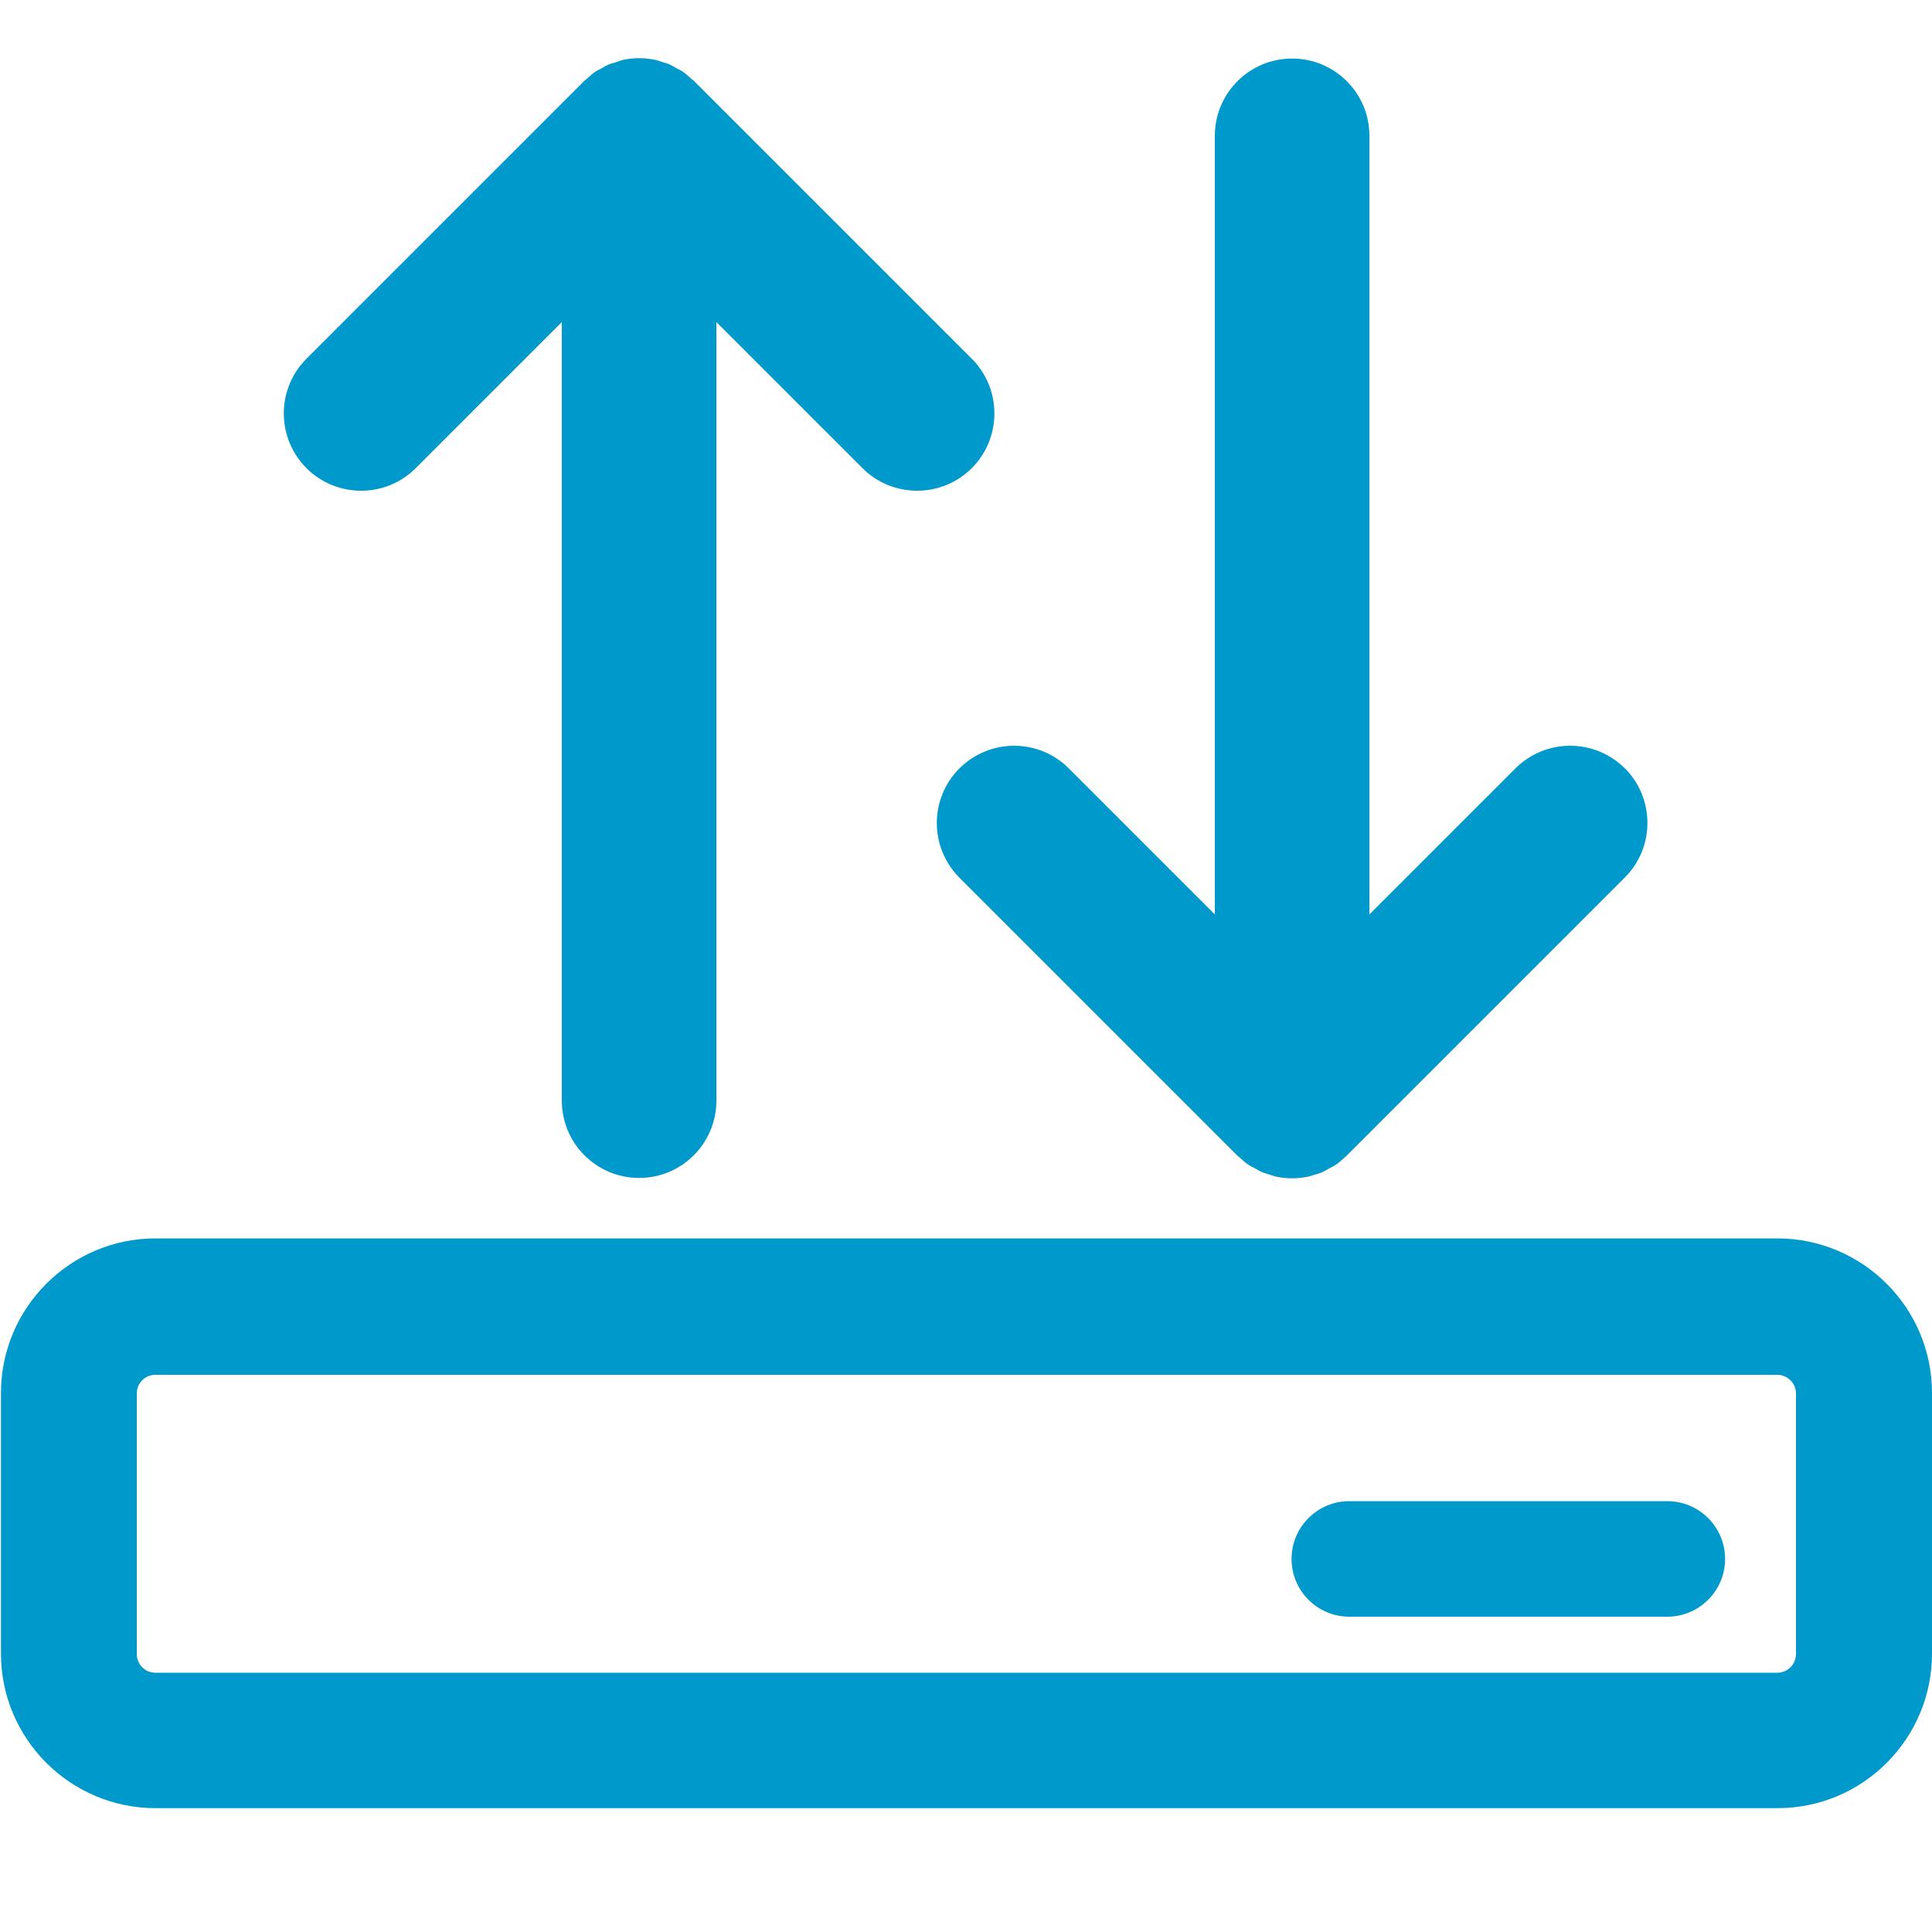
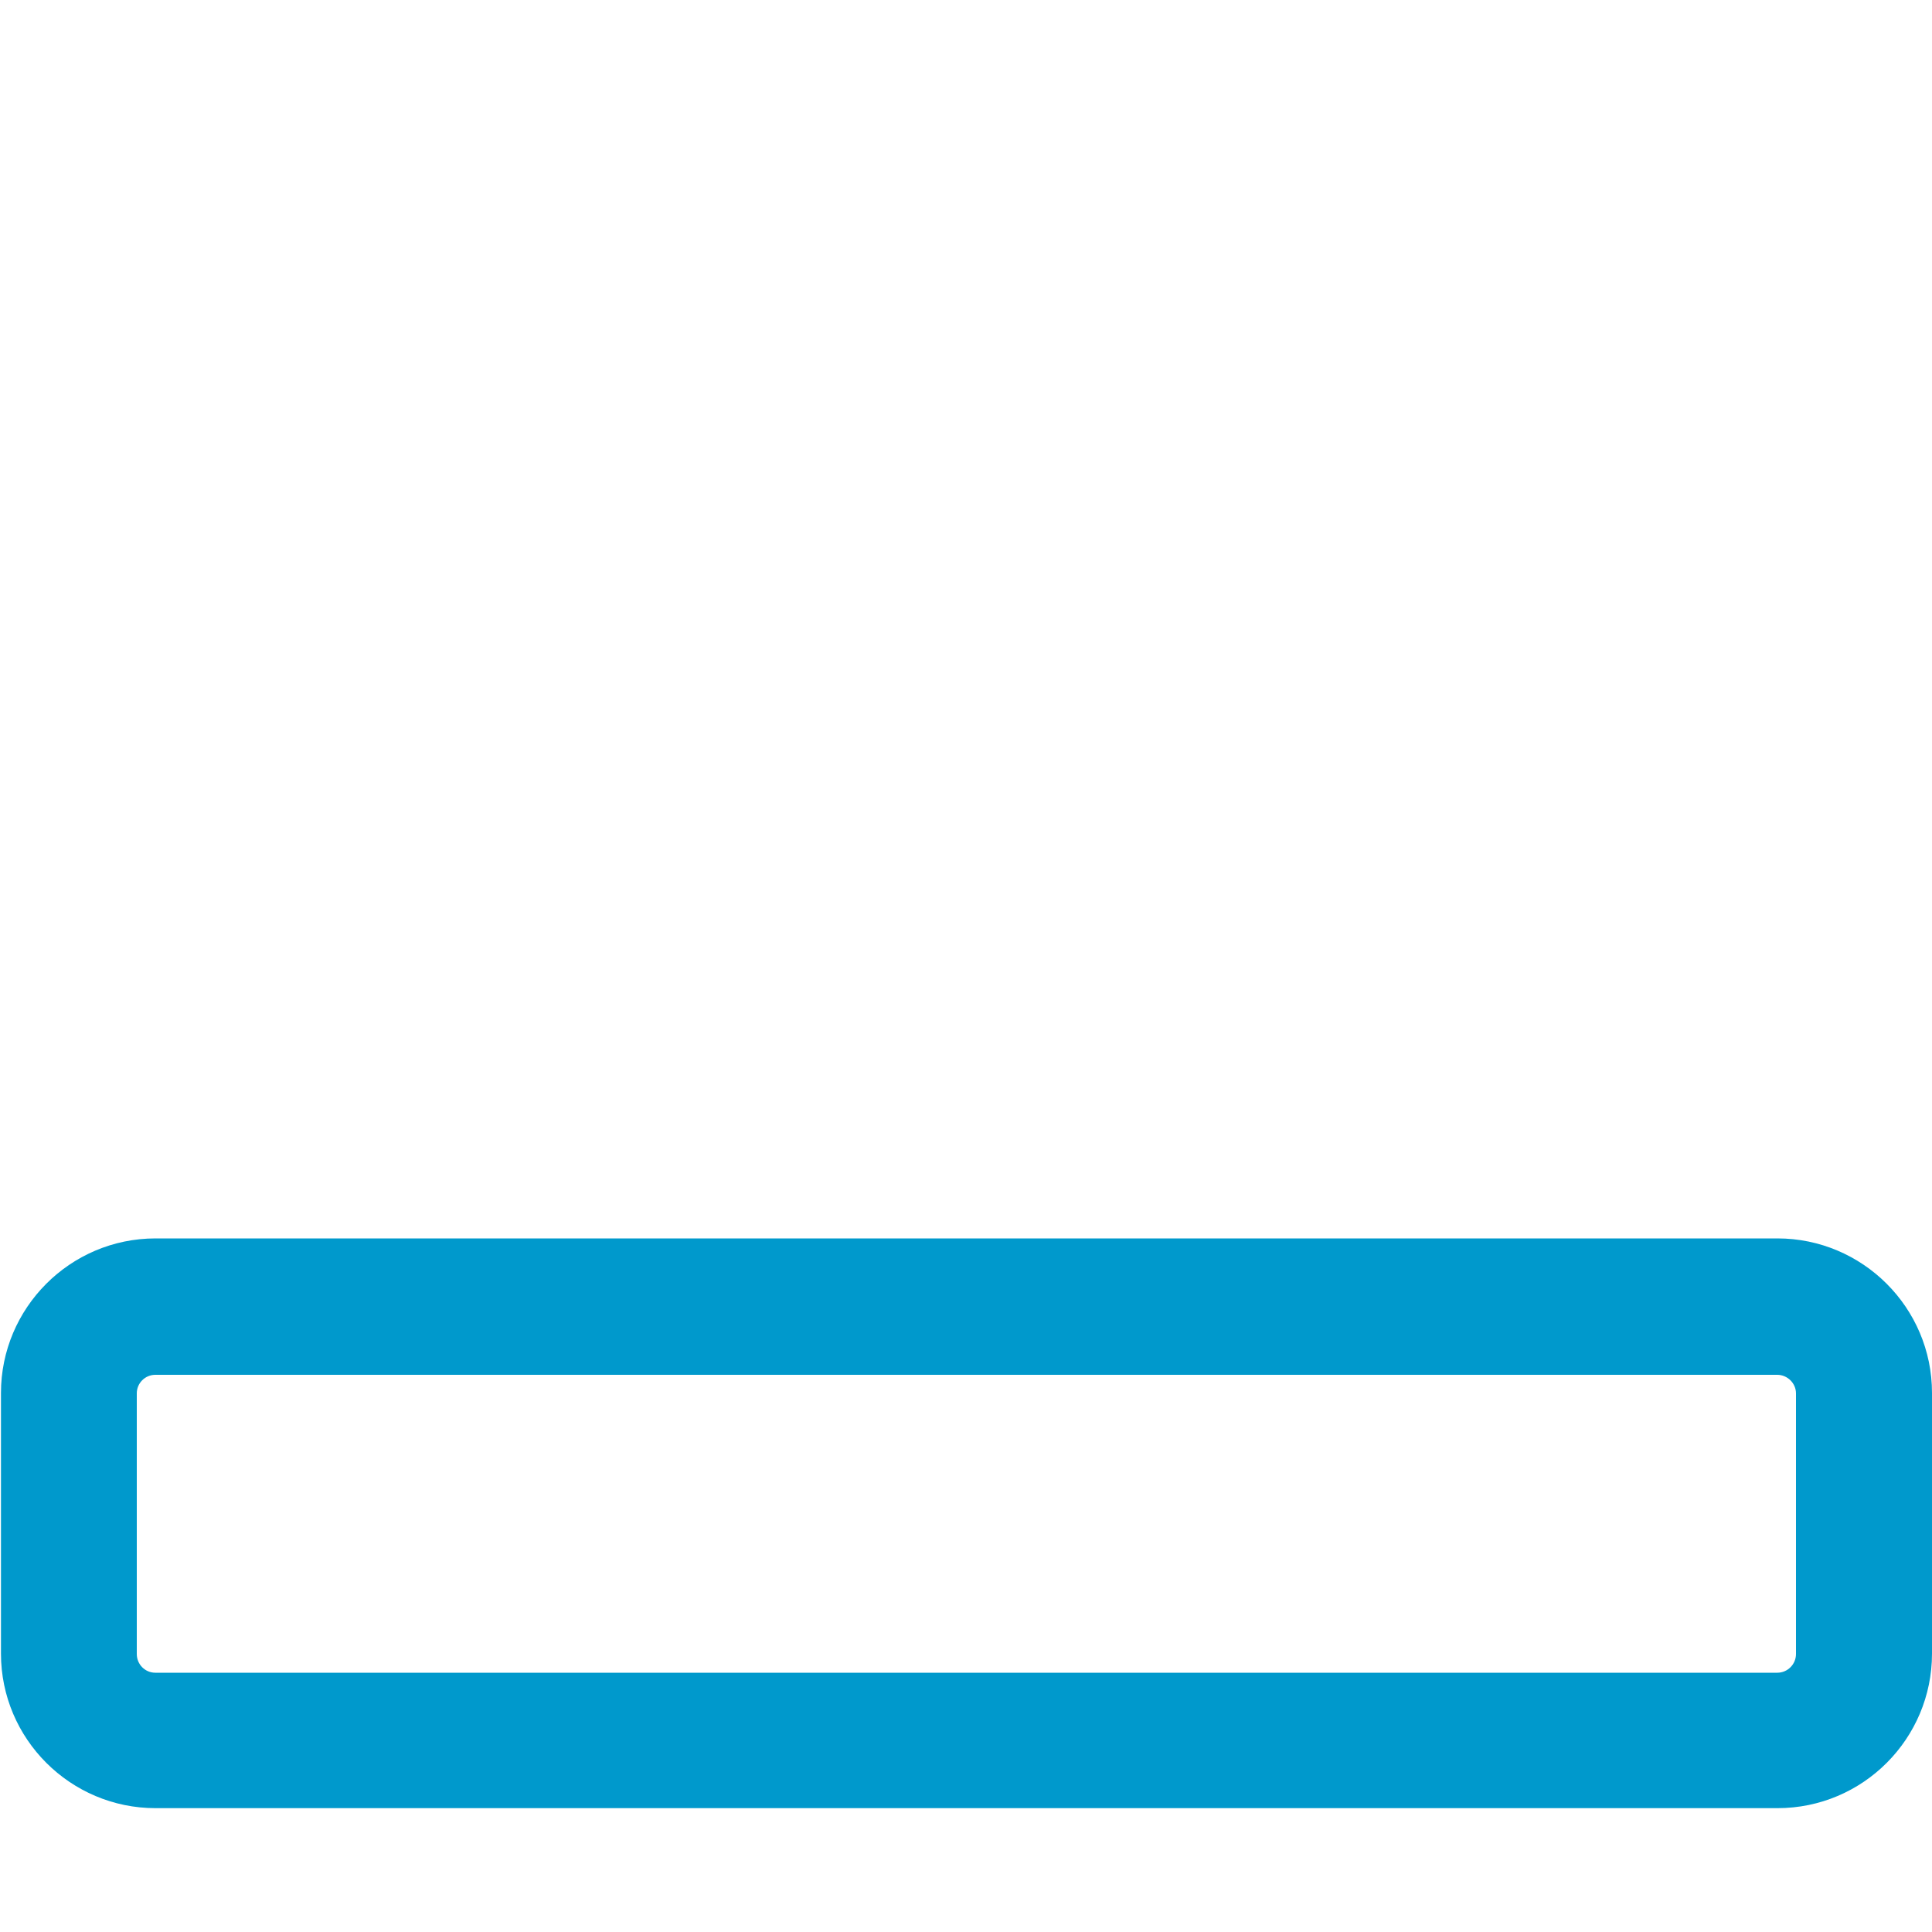
<svg xmlns="http://www.w3.org/2000/svg" viewBox="0 0 100 100" style="enable-background:new 0 0 100 100">
  <g style="fill:#09c">
    <path d="m92 64.1h-83.95c-4.42 0-8 3.6-8 8v13.49c0 4.42 3.6 8 8 8h83.95c4.43 0 8-3.6 8-8v-13.49c0-4.42-3.6-8-8-8m.96 21.51c0 .53-.43.97-.97.97h-83.95c-.53 0-.96-.43-.96-.97v-13.49c0-.53.43-.96.96-.96h83.95c.53 0 .97.44.97.96v13.49" />
-     <path d="m86.3 77.7h-16.46c-1.65 0-2.99 1.34-2.99 2.99s1.34 2.99 2.99 2.99h16.46c1.65 0 2.99-1.34 2.99-2.99s-1.34-2.99-2.99-2.99" />
-     <path d="m50.3 18.57l-14.39-14.39c-.05-.05-.12-.09-.17-.14-.14-.12-.27-.25-.43-.35-.09-.06-.2-.11-.3-.16-.13-.07-.25-.15-.39-.21-.12-.05-.25-.08-.38-.12-.12-.04-.24-.09-.37-.11-.26-.05-.52-.08-.79-.08-.27 0-.53.03-.79.08-.14.03-.28.08-.41.13-.11.04-.23.06-.33.1-.16.06-.3.15-.44.23-.08.05-.17.08-.25.13-.18.12-.35.27-.51.42-.03.03-.07.05-.1.08l-14.39 14.39c-1.56 1.56-1.56 4.09 0 5.66 1.56 1.56 4.1 1.56 5.66 0l7.56-7.56v40.3c0 2.21 1.79 4 4 4s4-1.79 4-4v-40.3l7.56 7.56c.78.78 1.8 1.17 2.83 1.17 1.02 0 2.05-.39 2.83-1.17 1.56-1.56 1.56-4.1 0-5.66" />
-     <path d="m84.1 39.77c-1.56-1.56-4.1-1.56-5.66 0l-7.56 7.56v-40.3c0-2.21-1.79-4-4-4s-4 1.79-4 4v40.3l-7.56-7.56c-1.56-1.56-4.09-1.56-5.66 0-1.56 1.56-1.56 4.09 0 5.66l14.39 14.39c.03.03.07.05.1.08.16.15.32.29.5.41.09.06.19.1.28.15.14.08.27.16.41.22.13.05.27.08.4.13.12.03.23.08.34.1.26.05.53.08.8.08s.53-.03.8-.08c.12-.02.23-.07.34-.1.14-.04.27-.07.4-.13.14-.06.27-.14.41-.22.09-.05.19-.09.28-.15.18-.12.34-.26.5-.41.03-.03.07-.05.1-.09l14.39-14.39c1.56-1.56 1.56-4.09 0-5.66" />
  </g>
</svg>